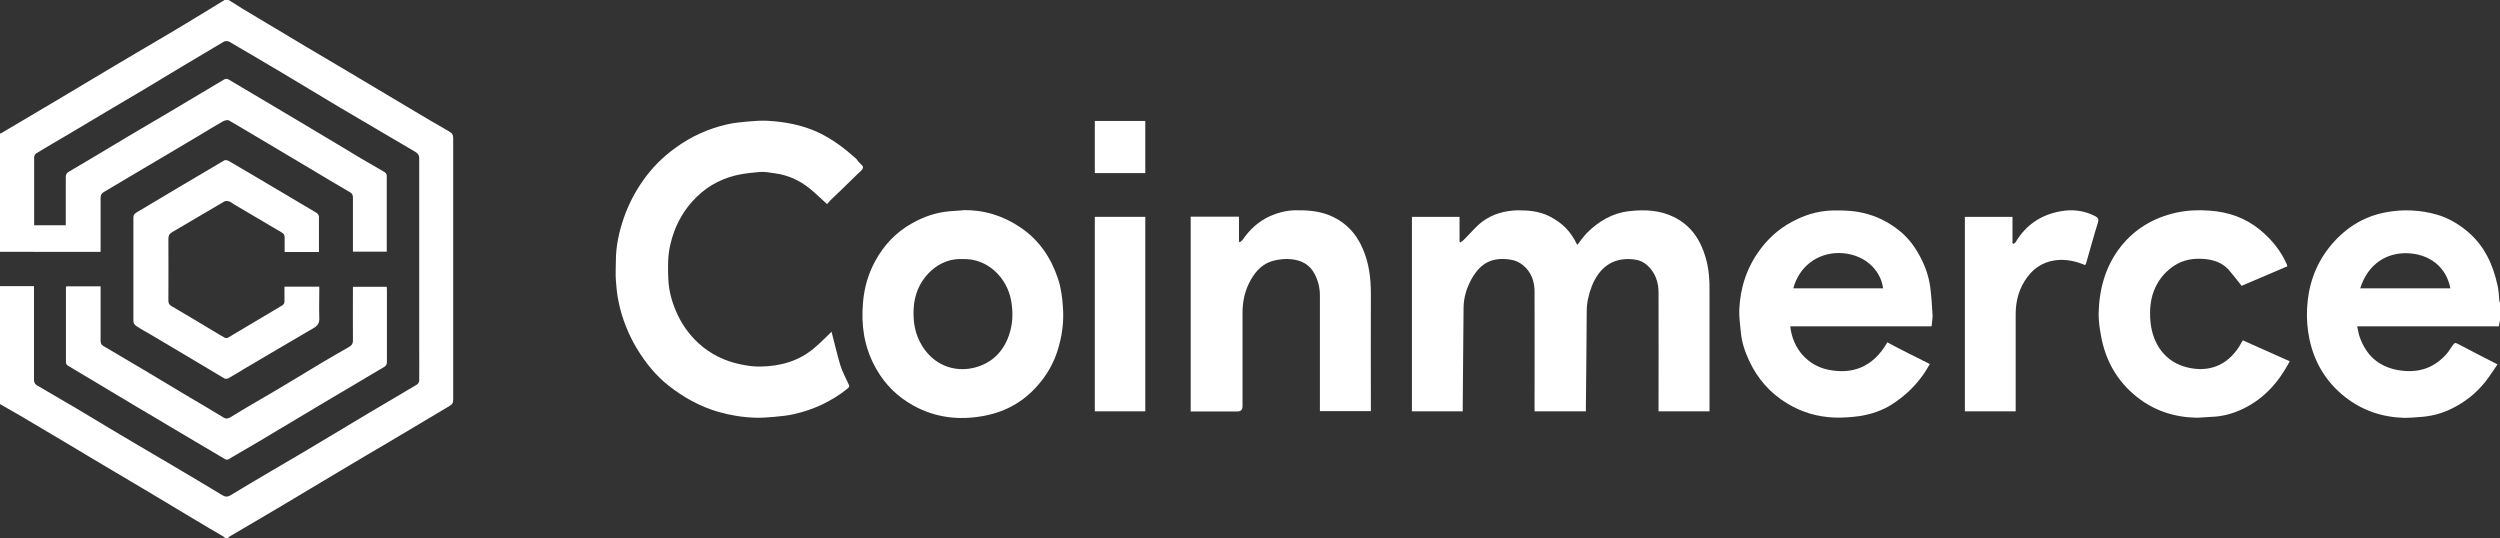
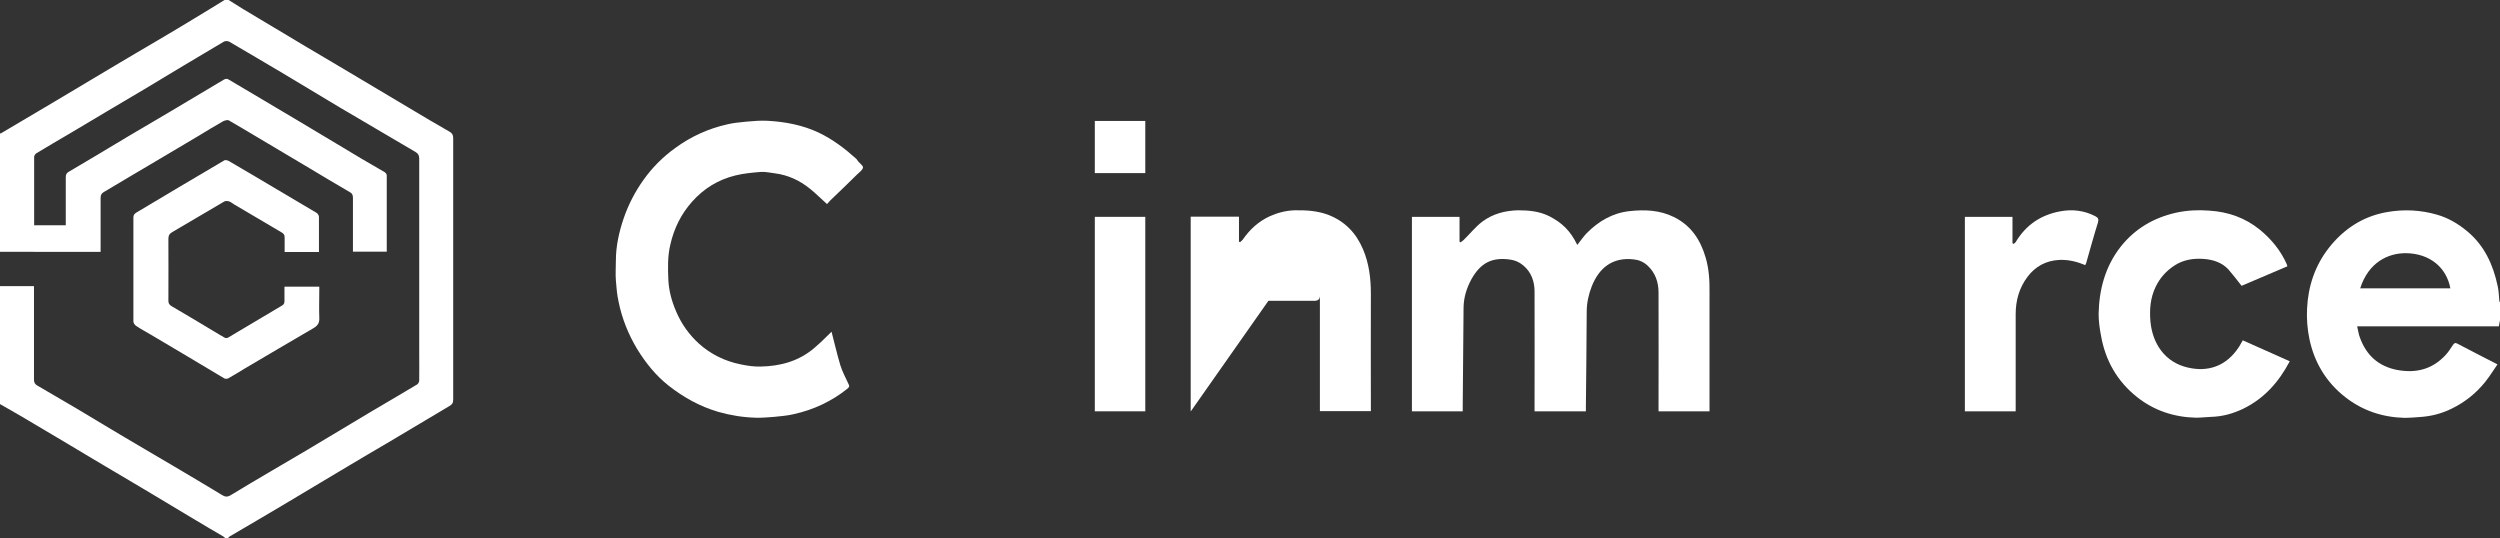
<svg xmlns="http://www.w3.org/2000/svg" id="Layer_2" data-name="Layer 2" viewBox="0 0 148.61 32">
  <rect x="0" y="0" width="148.61" height="32" fill="#333333" stroke="none" />
  <defs>
    <style>
      .cls-1 {
        fill: #fff;
        stroke-width: 0px;
      }
    </style>
  </defs>
  <g id="Layer_1-2" data-name="Layer 1">
    <g id="Coinmerce_-_White" data-name="Coinmerce - White">
      <path class="cls-1" d="M0,17.01h2.02v.26c0,1.76,0,3.53,0,5.29,0,.17.05.28.2.36.77.45,1.54.9,2.31,1.35.86.51,1.71,1.03,2.57,1.54,1.04.62,2.09,1.23,3.14,1.85.99.58,1.97,1.17,2.95,1.76.19.12.33.14.55,0,1.5-.91,3.02-1.79,4.53-2.68,1.25-.74,2.49-1.5,3.74-2.24.93-.55,1.86-1.09,2.79-1.65.06-.04.12-.15.12-.23.01-.53,0-1.06,0-1.59,0-3.87,0-7.74,0-11.61,0-.19-.07-.29-.21-.38-1.51-.89-3.03-1.78-4.54-2.67-1.09-.65-2.18-1.31-3.28-1.97-1.09-.65-2.17-1.28-3.26-1.92-.08-.05-.25-.05-.33,0-1.58.93-3.15,1.88-4.73,2.83-1.48.87-2.95,1.75-4.43,2.63-.67.39-1.33.78-1.99,1.18-.06.04-.12.14-.12.21,0,1.35,0,2.69,0,4.06h1.88v-.24c0-.87,0-1.75,0-2.62,0-.16.05-.25.18-.32,1.19-.7,2.36-1.4,3.54-2.11.86-.51,1.72-1.01,2.58-1.52,1.03-.61,2.05-1.22,3.07-1.83.12-.07.21-.1.35,0,1.35.81,2.72,1.6,4.08,2.42,1.25.74,2.5,1.5,3.74,2.24.45.27.91.52,1.36.79.09.05.18.11.18.25,0,1.46,0,2.93,0,4.39,0,.04,0,.07,0,.12h-2.01v-.24c0-.99,0-1.98,0-2.96,0-.15-.03-.25-.17-.33-.79-.46-1.58-.93-2.36-1.4-.99-.59-1.98-1.18-2.96-1.76-.63-.37-1.25-.75-1.88-1.11-.08-.05-.25,0-.35.05-.48.27-.95.56-1.43.85-.87.52-1.75,1.04-2.63,1.56-1.01.6-2.02,1.19-3.02,1.79-.15.08-.2.19-.2.36,0,1.01,0,2.02,0,3.03v.17H0v-7.04s.03,0,.05,0c1.07-.64,2.14-1.27,3.21-1.9,1.19-.71,2.38-1.42,3.57-2.13.85-.51,1.7-1,2.56-1.51.77-.45,1.53-.91,2.29-1.37.57-.34,1.13-.69,1.7-1.04h.18c.3.19.6.38.91.57,1.26.76,2.52,1.51,3.78,2.26,1.01.6,2.02,1.19,3.02,1.79,1.03.61,2.06,1.23,3.09,1.84.78.47,1.56.93,2.35,1.38.16.09.23.19.23.38,0,5.18,0,10.37,0,15.56,0,.2-.07.29-.23.38-1.19.7-2.37,1.42-3.56,2.12-.84.5-1.7.99-2.54,1.5-1.27.76-2.54,1.52-3.8,2.27-1.05.63-2.11,1.24-3.16,1.86-.04.02-.06.06-.09.09h-.18s-.07-.07-.12-.1c-.56-.32-1.11-.65-1.66-.98-.86-.51-1.71-1.03-2.57-1.54-.78-.47-1.57-.93-2.36-1.4-.9-.54-1.81-1.07-2.7-1.61-.88-.52-1.75-1.04-2.63-1.56-.44-.26-.89-.51-1.34-.77v-7.04Z" />
      <path class="cls-1" d="M140.3,17.14h5.36c-.24-1.28-1.26-2.07-2.63-2.09-1.08-.01-2.24.55-2.73,2.09M148.61,19.04c-.02.11-.05.23-.07.36h-8.42c.06.24.08.46.16.66.38,1.05,1.09,1.71,2.21,1.93,1.12.21,2.09-.03,2.88-.88.17-.18.3-.39.44-.6.08-.12.14-.15.27-.08.78.41,1.56.81,2.38,1.23-.24.35-.46.7-.72,1.03-.55.69-1.23,1.23-2.02,1.61-.59.29-1.22.45-1.88.49-.3.02-.59.05-.88.05-1.32-.03-2.51-.42-3.56-1.24-1.13-.89-1.83-2.06-2.12-3.45-.12-.58-.17-1.19-.14-1.79.06-1.34.47-2.57,1.3-3.63.88-1.12,2.02-1.87,3.44-2.12,1-.18,2.01-.13,2.98.15.66.19,1.25.53,1.79.98,1.03.85,1.55,1.99,1.82,3.26.07.3.07.6.1.9,0,.03.03.06.05.09v1.06Z" />
      <path class="cls-1" d="M94.26,24.45h-3.04v-.27c0-2.28.01-4.57,0-6.85,0-.59-.19-1.16-.68-1.56-.23-.19-.48-.3-.77-.34-1.05-.15-1.75.17-2.31,1.18-.28.52-.45,1.07-.46,1.66-.02,1.95-.03,3.9-.05,5.85,0,.11,0,.21,0,.33h-3.02v-11.56h2.83v1.47s.03.04.05.05c.07-.05.14-.09.2-.15.37-.36.7-.78,1.11-1.09.62-.46,1.34-.65,2.12-.67.64,0,1.27.06,1.85.35.78.4,1.26.87,1.67,1.71.19-.24.36-.49.57-.71.7-.7,1.52-1.19,2.54-1.3.91-.1,1.8-.06,2.63.35,1.02.5,1.58,1.35,1.89,2.41.2.68.24,1.36.23,2.07,0,2.26,0,4.52,0,6.78v.29h-3.03v-.26c0-2.27.01-4.53,0-6.8,0-.6-.18-1.17-.66-1.61-.23-.21-.51-.33-.81-.36-1.28-.15-2.07.52-2.5,1.6-.19.49-.3.99-.3,1.52-.01,1.91-.03,3.81-.05,5.71v.21Z" />
      <path class="cls-1" d="M49.16,12.13c-.35-.31-.66-.63-1.01-.91-.62-.5-1.31-.82-2.11-.92-.27-.03-.54-.1-.81-.08-.51.04-1.03.09-1.52.21-1.01.25-1.87.77-2.57,1.56-.65.73-1.07,1.58-1.29,2.54-.17.7-.15,1.4-.12,2.11.03.64.2,1.27.46,1.87.31.73.76,1.37,1.35,1.91.71.64,1.55,1.05,2.49,1.24.38.08.78.14,1.17.13,1.19-.02,2.29-.32,3.21-1.11.37-.31.71-.66,1.02-.96.17.63.32,1.32.52,1.98.12.39.32.76.49,1.13.06.11.06.17-.06.27-.95.76-2.02,1.26-3.2,1.52-.38.09-.77.12-1.16.16-.36.03-.73.06-1.09.05-.76-.02-1.51-.14-2.24-.35-1.09-.32-2.06-.86-2.95-1.56-.76-.6-1.36-1.35-1.87-2.18-.52-.87-.9-1.81-1.1-2.81-.09-.41-.13-.84-.16-1.26-.03-.39,0-.78,0-1.17,0-.88.19-1.72.47-2.54.28-.81.67-1.56,1.16-2.25.53-.75,1.17-1.39,1.91-1.92.93-.68,1.97-1.15,3.09-1.4.37-.09.76-.12,1.14-.16.42-.04.84-.07,1.25-.05,1.05.06,2.07.25,3.03.7.84.4,1.56.95,2.24,1.56.04.04.07.1.11.15.11.13.31.27.29.37-.02.14-.2.27-.33.39-.53.52-1.06,1.04-1.6,1.55-.08.08-.14.16-.2.22" />
-       <path class="cls-1" d="M111.94,17.14c-.16-1.2-1.24-2.09-2.63-2.1-1.28,0-2.36.8-2.71,2.1h5.34ZM114.84,19.4h-8.42c.15,1.36,1.06,2.32,2.22,2.57,1.45.31,2.7-.13,3.55-1.62.41.22.83.44,1.25.65.41.21.83.41,1.28.64-.17.27-.32.55-.52.8-.48.64-1.07,1.17-1.74,1.6-.58.37-1.22.58-1.89.69-.51.07-1.03.11-1.54.09-.99-.04-1.92-.31-2.78-.83-1.03-.62-1.78-1.48-2.28-2.56-.25-.54-.44-1.1-.49-1.7-.04-.45-.11-.89-.09-1.34.06-1.3.45-2.5,1.24-3.56.59-.8,1.34-1.41,2.24-1.82.66-.31,1.35-.48,2.09-.5.72-.01,1.42.02,2.11.23.67.2,1.27.52,1.82.96.53.42.93.95,1.24,1.54.31.57.52,1.18.61,1.82.07.56.11,1.13.14,1.7,0,.2-.04.41-.06.64" />
-       <path class="cls-1" d="M57.22,15.4c-.94-.04-1.62.41-2.04.86-.55.58-.83,1.3-.87,2.1-.04.77.08,1.51.5,2.19.68,1.12,1.86,1.59,3.05,1.32,1.03-.24,1.75-.9,2.11-1.92.24-.67.26-1.36.14-2.06-.24-1.38-1.4-2.54-2.88-2.49M57.24,12.49c1.25-.02,2.39.33,3.42,1.03,1.11.75,1.81,1.79,2.23,3.04.18.53.25,1.08.29,1.64.08.93-.05,1.82-.33,2.69-.24.73-.62,1.4-1.13,1.98-.87,1.02-1.98,1.63-3.28,1.86-1.44.26-2.84.1-4.14-.62-.93-.51-1.67-1.23-2.2-2.16-.36-.62-.6-1.29-.73-1.99-.11-.65-.13-1.31-.07-1.97.07-.87.3-1.68.71-2.44.52-.97,1.24-1.74,2.21-2.28.69-.39,1.42-.64,2.21-.71.27-.02.54-.04.82-.06" />
-       <path class="cls-1" d="M70.78,24.46v-11.58h2.87v1.48s.04.03.06.04c.05-.05.12-.1.16-.15.42-.61.94-1.09,1.62-1.4.47-.21.98-.34,1.5-.35.66-.01,1.31.03,1.94.26,1,.38,1.68,1.08,2.09,2.05.36.84.47,1.73.47,2.65-.01,2.23,0,4.46,0,6.69v.29h-3.03v-6.87c0-.45-.1-.87-.3-1.26-.29-.57-.78-.84-1.39-.9-.34-.04-.7,0-1.04.08-.64.15-1.07.6-1.38,1.15-.34.6-.49,1.25-.49,1.95,0,1.86,0,3.71,0,5.56q0,.31-.31.31h-2.75Z" />
+       <path class="cls-1" d="M70.78,24.46v-11.58h2.87v1.48s.04.03.06.04c.05-.05.12-.1.16-.15.42-.61.94-1.09,1.62-1.4.47-.21.98-.34,1.5-.35.66-.01,1.31.03,1.94.26,1,.38,1.68,1.08,2.09,2.05.36.84.47,1.73.47,2.65-.01,2.23,0,4.46,0,6.69v.29h-3.03v-6.87q0,.31-.31.31h-2.75Z" />
      <path class="cls-1" d="M136.11,21.48c-.65,1.23-1.51,2.2-2.75,2.81-.6.29-1.23.47-1.91.49-.3.01-.61.05-.91.05-1.3-.03-2.49-.42-3.51-1.23-1.18-.94-1.88-2.17-2.14-3.66-.08-.42-.14-.85-.14-1.28.03-1.45.39-2.81,1.3-3.98.85-1.08,1.97-1.74,3.32-2.04.65-.14,1.3-.17,1.95-.12,1.12.07,2.14.42,3.02,1.14.69.57,1.24,1.24,1.6,2.06.01.04.02.07.03.11-.93.4-1.85.79-2.72,1.16-.27-.34-.52-.67-.79-.98-.4-.42-.92-.58-1.48-.62-.61-.04-1.18.05-1.7.38-.5.32-.88.74-1.14,1.28-.32.66-.37,1.36-.31,2.06.12,1.3.85,2.43,2.23,2.74,1.16.27,2.27-.05,3.04-1.24.07-.12.14-.25.22-.38.92.41,1.84.82,2.78,1.24" />
      <path class="cls-1" d="M119.69,14.5s.11-.07.13-.11c.61-1.02,1.5-1.62,2.66-1.83.72-.13,1.41-.05,2.07.29.17.09.22.18.16.38-.25.8-.47,1.61-.7,2.41-.01.04-.04.08-.06.12-.49-.21-.99-.33-1.53-.31-.79.04-1.43.38-1.9,1.01-.49.65-.7,1.4-.7,2.21,0,1.84,0,3.68,0,5.52v.26h-3.02v-11.56h2.83v1.57s.04.03.06.04" />
      <rect class="cls-1" x="65.08" y="12.89" width="3" height="11.56" />
      <rect class="cls-1" x="65.08" y="7.19" width="3" height="3.1" />
      <path class="cls-1" d="M18.99,14.98h-2.07c0-.29,0-.58,0-.87,0-.15-.06-.23-.19-.3-.94-.55-1.88-1.11-2.83-1.67-.1-.06-.18-.14-.29-.17-.09-.03-.21-.03-.28.01-1.03.6-2.05,1.21-3.08,1.81-.17.1-.24.2-.24.41.01,1.23,0,2.45,0,3.68,0,.16.06.24.19.32.87.51,1.73,1.02,2.59,1.54.2.12.38.23.58.34.04.02.13.02.17,0,1.08-.64,2.15-1.28,3.23-1.92.11-.07.14-.14.14-.26,0-.28,0-.56,0-.86h2.07v.23c0,.54-.02,1.08,0,1.61.02.31-.09.48-.35.63-1.36.79-2.71,1.59-4.07,2.39-.33.2-.65.4-.99.59-.06.03-.18.04-.24,0-1.46-.87-2.91-1.74-4.37-2.6-.29-.17-.59-.33-.87-.52-.08-.05-.16-.17-.16-.26,0-2.06,0-4.12,0-6.18,0-.14.05-.21.17-.29.85-.5,1.7-1.02,2.55-1.52.89-.53,1.79-1.06,2.69-1.59.06-.03.19,0,.26.04.52.3,1.03.6,1.55.91.79.47,1.59.94,2.38,1.41.43.26.87.51,1.3.77.07.05.13.16.13.23,0,.69,0,1.38,0,2.1" />
-       <path class="cls-1" d="M3.93,17.02h2.05v.25c0,.99,0,1.99,0,2.99,0,.15.04.23.17.31.79.46,1.58.93,2.37,1.4.91.54,1.83,1.09,2.74,1.64.68.4,1.36.8,2.03,1.21.16.1.28.06.43-.03.84-.52,1.7-1.01,2.55-1.51.93-.55,1.85-1.11,2.78-1.67.56-.33,1.11-.66,1.67-.97.19-.1.27-.22.26-.44-.01-1.04,0-2.08,0-3.15h2.01c0,.06.01.12.01.19,0,1.42,0,2.85,0,4.28,0,.14-.05.22-.16.29-1.24.74-2.49,1.47-3.73,2.21-1.25.74-2.5,1.49-3.75,2.24-.59.35-1.19.7-1.78,1.04-.05.03-.14.03-.19,0-.98-.58-1.96-1.16-2.94-1.74-.78-.47-1.57-.93-2.36-1.4-.86-.51-1.71-1.03-2.57-1.54-.5-.3-.99-.58-1.49-.89-.06-.03-.11-.12-.11-.19,0-1.47,0-2.94,0-4.41,0-.02,0-.05.02-.09" />
    </g>
  </g>
</svg>